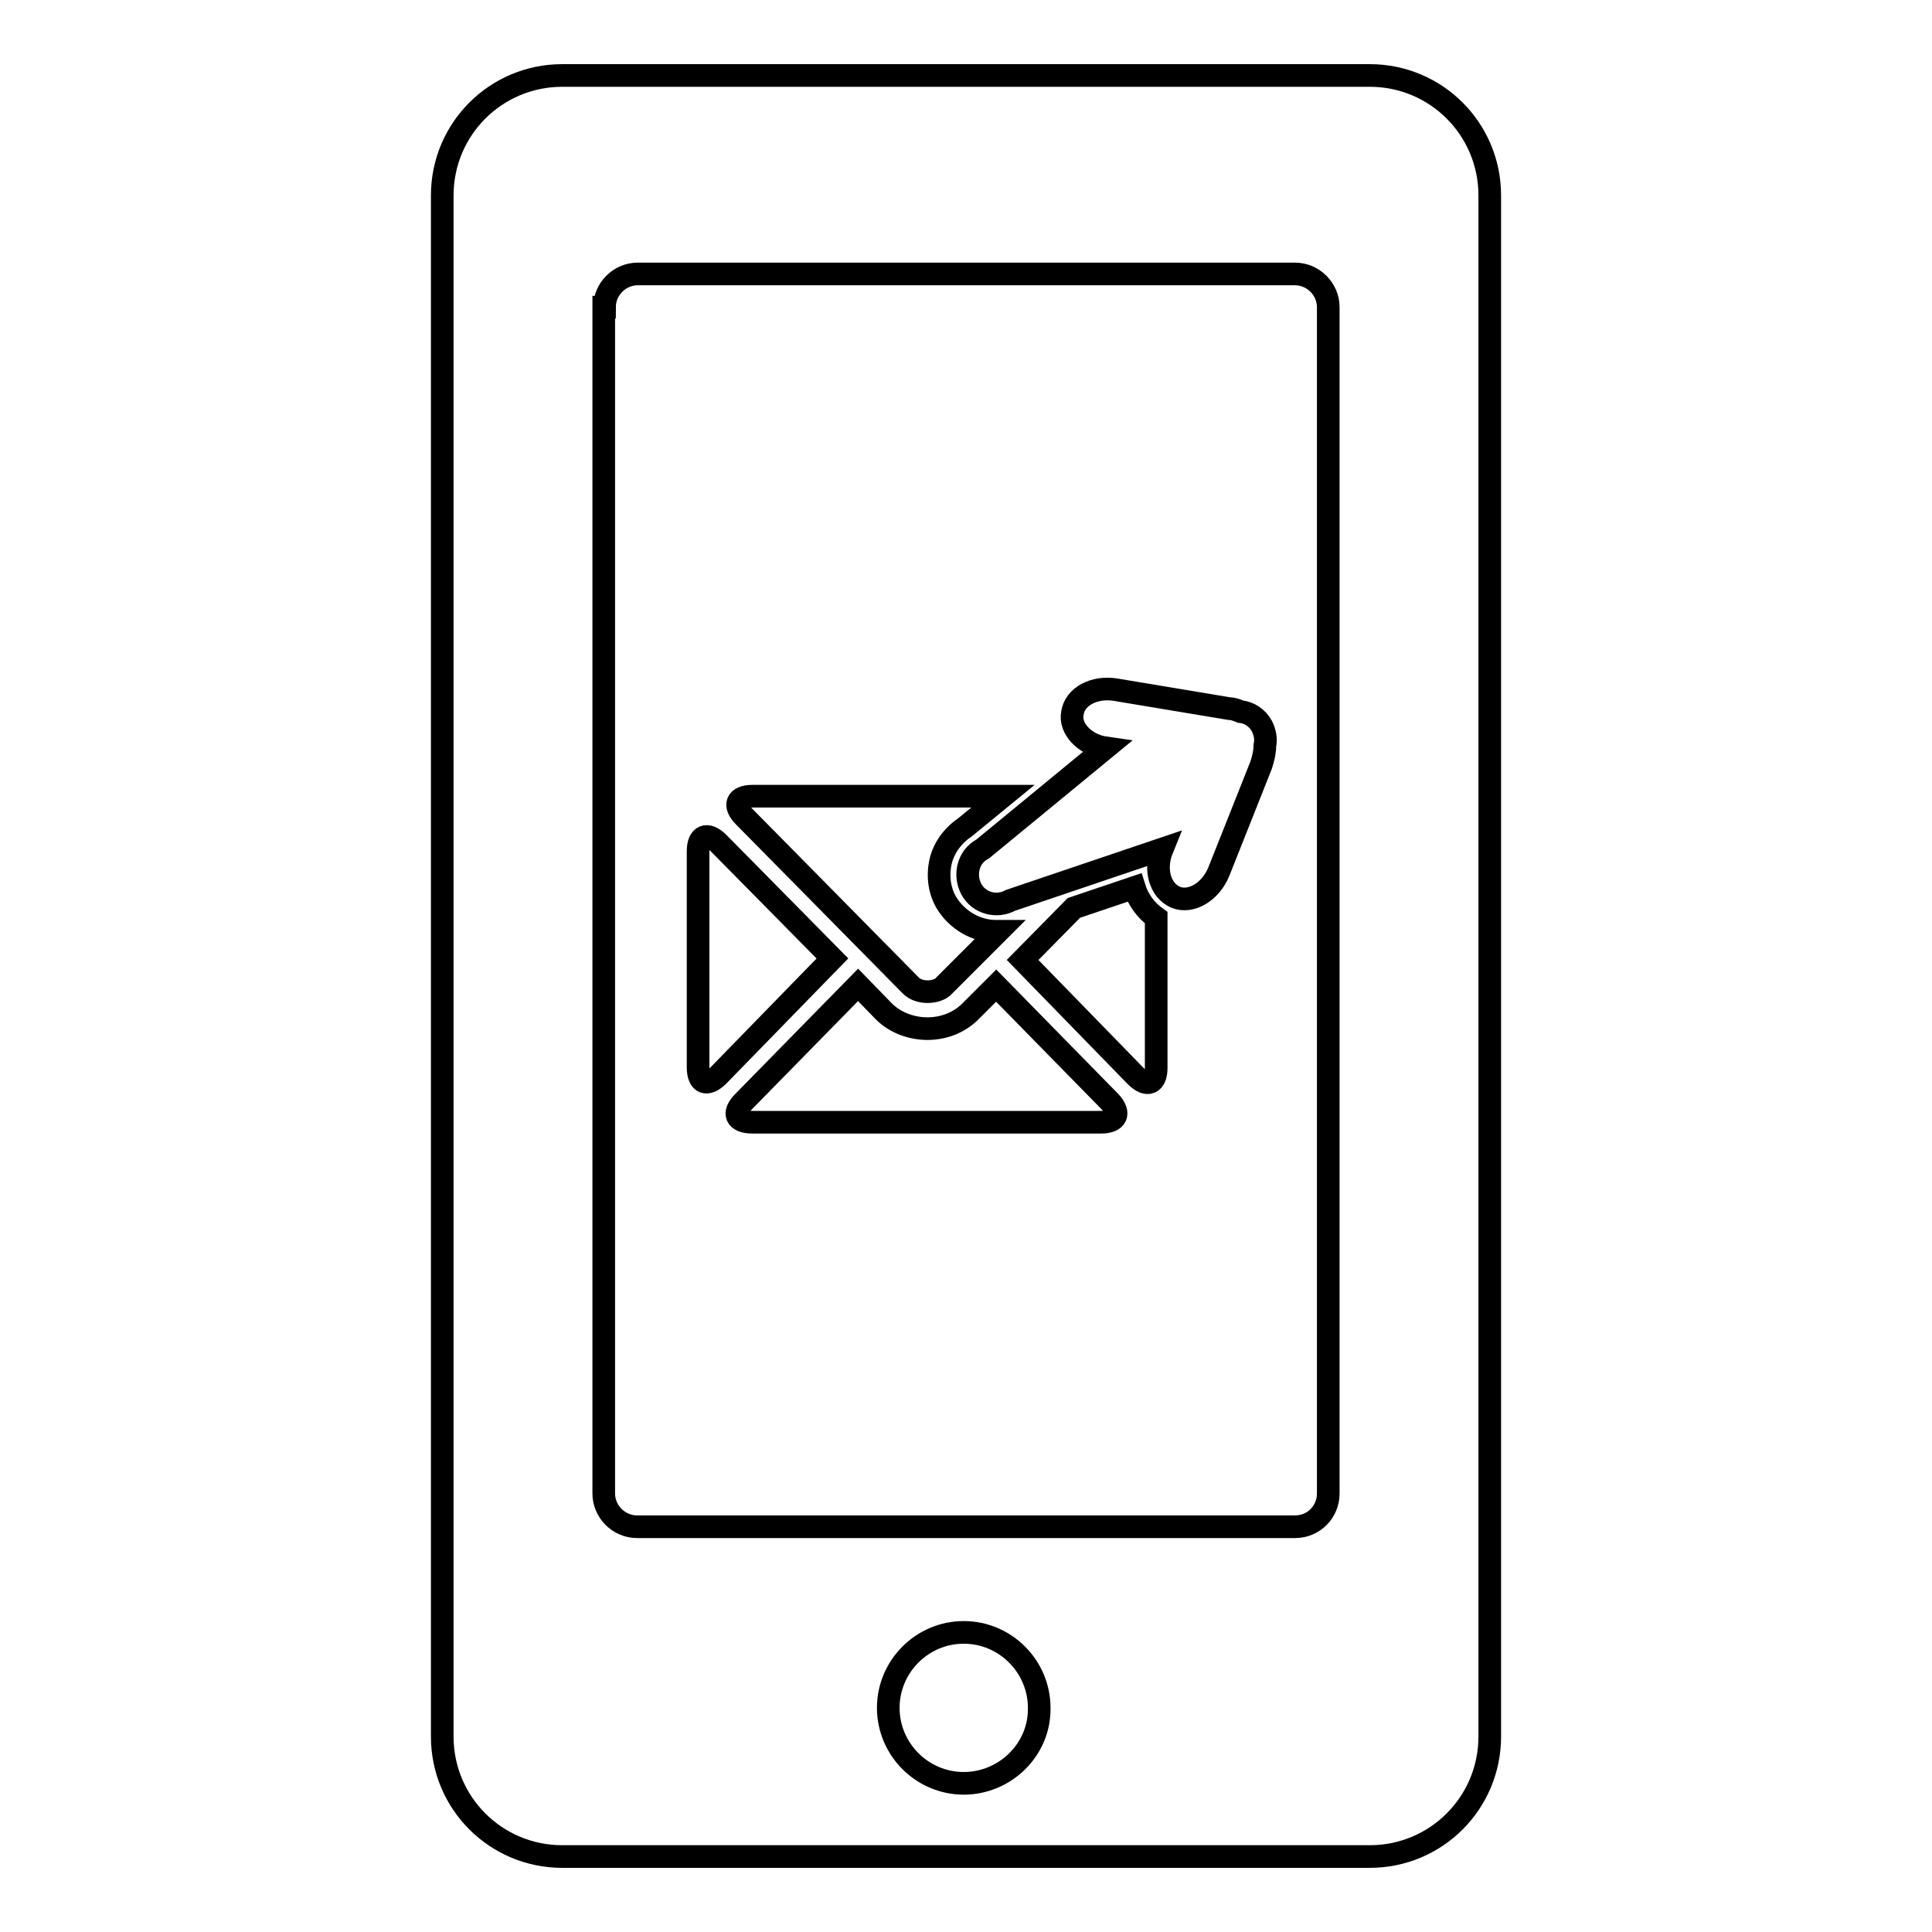
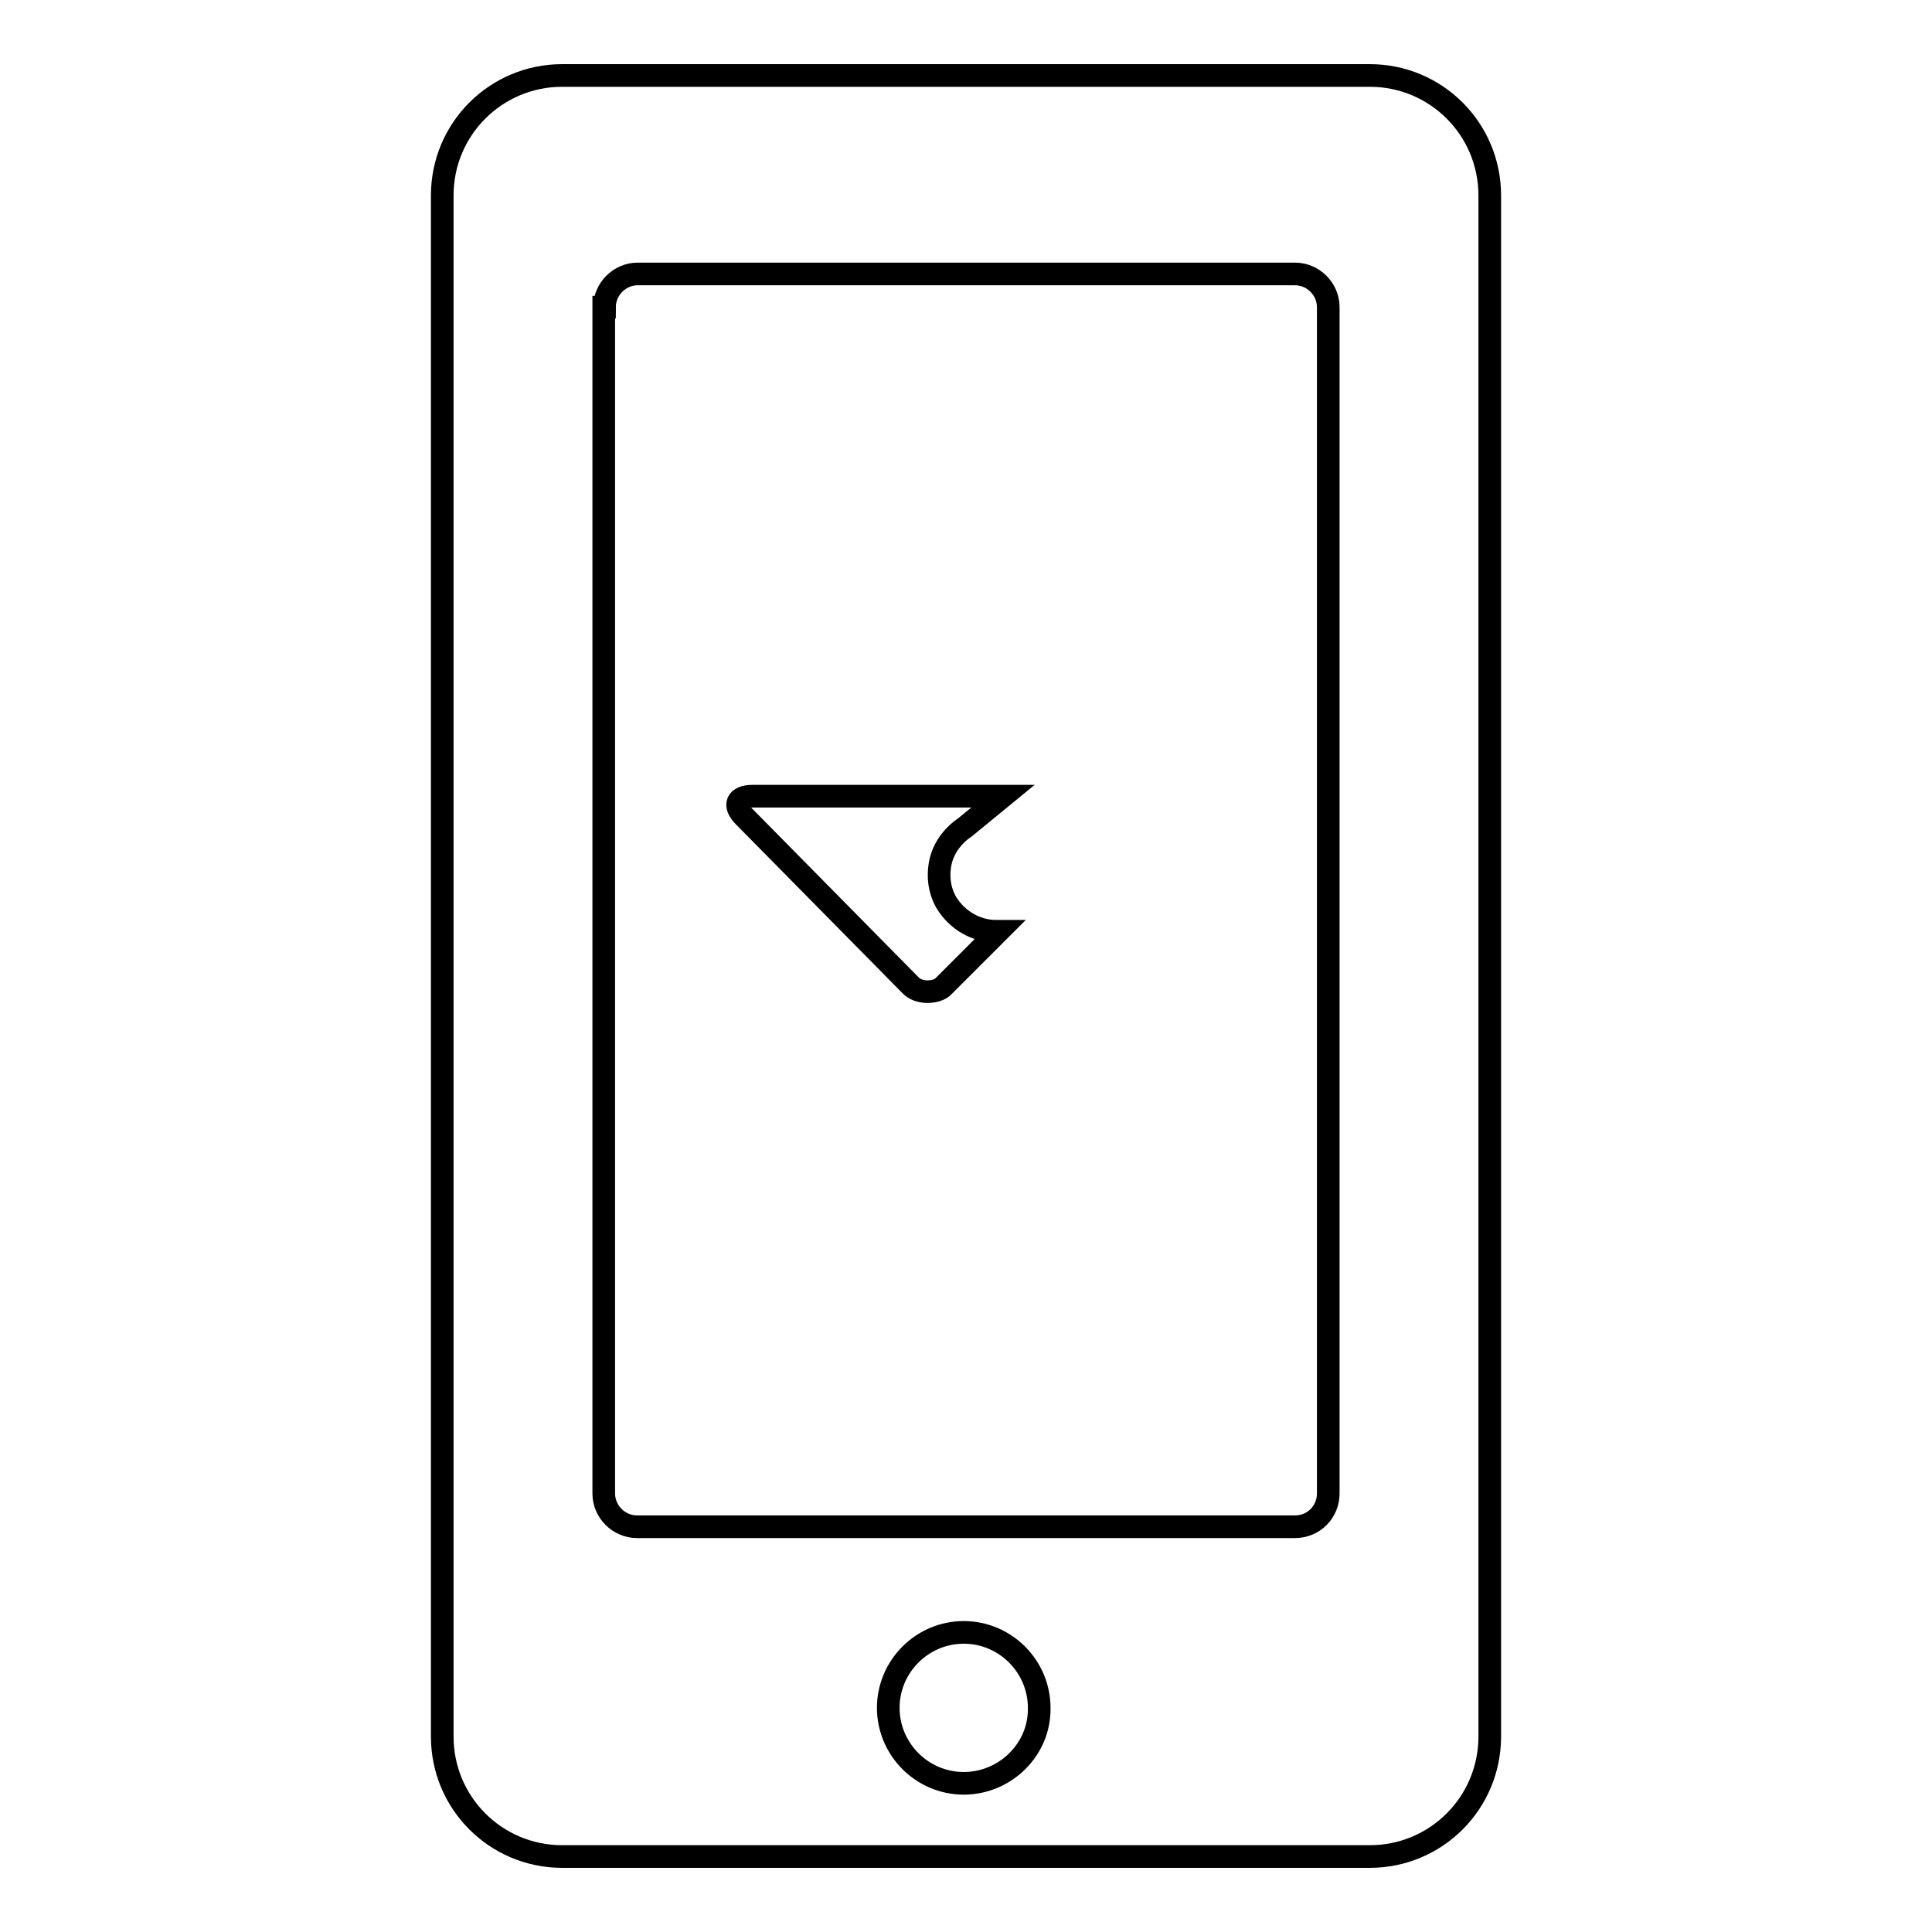
<svg xmlns="http://www.w3.org/2000/svg" version="1.1" x="0px" y="0px" viewBox="0 0 256 256" enable-background="new 0 0 256 256" xml:space="preserve">
  <g>
    <g>
      <g>
        <path stroke-width="3" fill-opacity="0" stroke="#000000" d="M74.5,246h107c8.8,0,15.9-7.1,15.9-15.9V25.9c0-8.8-7.1-15.9-15.9-15.9h-107c-8.8,0-15.9,7.1-15.9,15.9v204.2C58.6,238.9,65.7,246,74.5,246z M127.7,236.3c-5.5,0-10-4.5-10-10c0-5.5,4.5-10,10-10c5.5,0,10,4.5,10,10C137.8,231.8,133.2,236.3,127.7,236.3z M80.1,40.7c0-2.4,2-4.4,4.4-4.4h87.1c2.4,0,4.4,2,4.4,4.4v157.2c0,2.4-1.9,4.4-4.4,4.4H84.4c-2.4,0-4.4-2-4.4-4.4V40.7z" />
-         <path stroke-width="3" fill-opacity="0" stroke="#000000" d="M95.2,142.5l15.1-15.5l-15.1-15.3c-1.5-1.5-2.7-1-2.7,1.1v28.6C92.5,143.6,93.7,144,95.2,142.5z" />
-         <path stroke-width="3" fill-opacity="0" stroke="#000000" d="M132,130.6l-3.4,3.4c-1.6,1.6-3.7,2.3-5.7,2.3c-2,0-4.2-0.7-5.8-2.3l-3.4-3.5l-15.2,15.5c-1.5,1.5-1,2.7,1.2,2.7h46.2c2.1,0,2.6-1.2,1.2-2.7L132,130.6z" />
        <path stroke-width="3" fill-opacity="0" stroke="#000000" d="M120.7,130.6c0.5,0.5,1.3,0.8,2.2,0.8c0.9,0,1.8-0.3,2.2-0.8l7.2-7.2c-0.1,0-0.2,0-0.3,0c-2.7,0-5.2-1.5-6.6-3.8c-1-1.7-1.2-3.8-0.7-5.7c0.5-1.8,1.7-3.3,3.2-4.3l5-4.1H99.7c-2.1,0-2.6,1.2-1.1,2.7L120.7,130.6z" />
-         <path stroke-width="3" fill-opacity="0" stroke="#000000" d="M150.3,117.6l-8,2.7l-6.8,6.9l15,15.4c1.5,1.5,2.7,1,2.7-1.1v-19.9C151.8,120.6,150.8,119.2,150.3,117.6z" />
-         <path stroke-width="3" fill-opacity="0" stroke="#000000" d="M146.5,99.1l-16.3,13.4c-1.9,1-2.5,3.4-1.5,5.3c1,1.9,3.4,2.5,5.2,1.5l20.1-6.8c-1.1,2.7-0.3,5.5,1.8,6.4c2,0.8,4.6-0.7,5.7-3.4l5.6-14.1c0.3-0.9,0.5-1.8,0.5-2.6c0.2-0.9,0-1.8-0.4-2.6c-0.6-1.1-1.7-1.8-2.8-1.9c-0.5-0.2-1-0.4-1.5-0.4l-15-2.5c-2.9-0.5-5.5,0.9-5.8,3.1C141.7,96.5,143.7,98.7,146.5,99.1z" />
      </g>
      <g />
      <g />
      <g />
      <g />
      <g />
      <g />
      <g />
      <g />
      <g />
      <g />
      <g />
      <g />
      <g />
      <g />
      <g />
    </g>
  </g>
</svg>